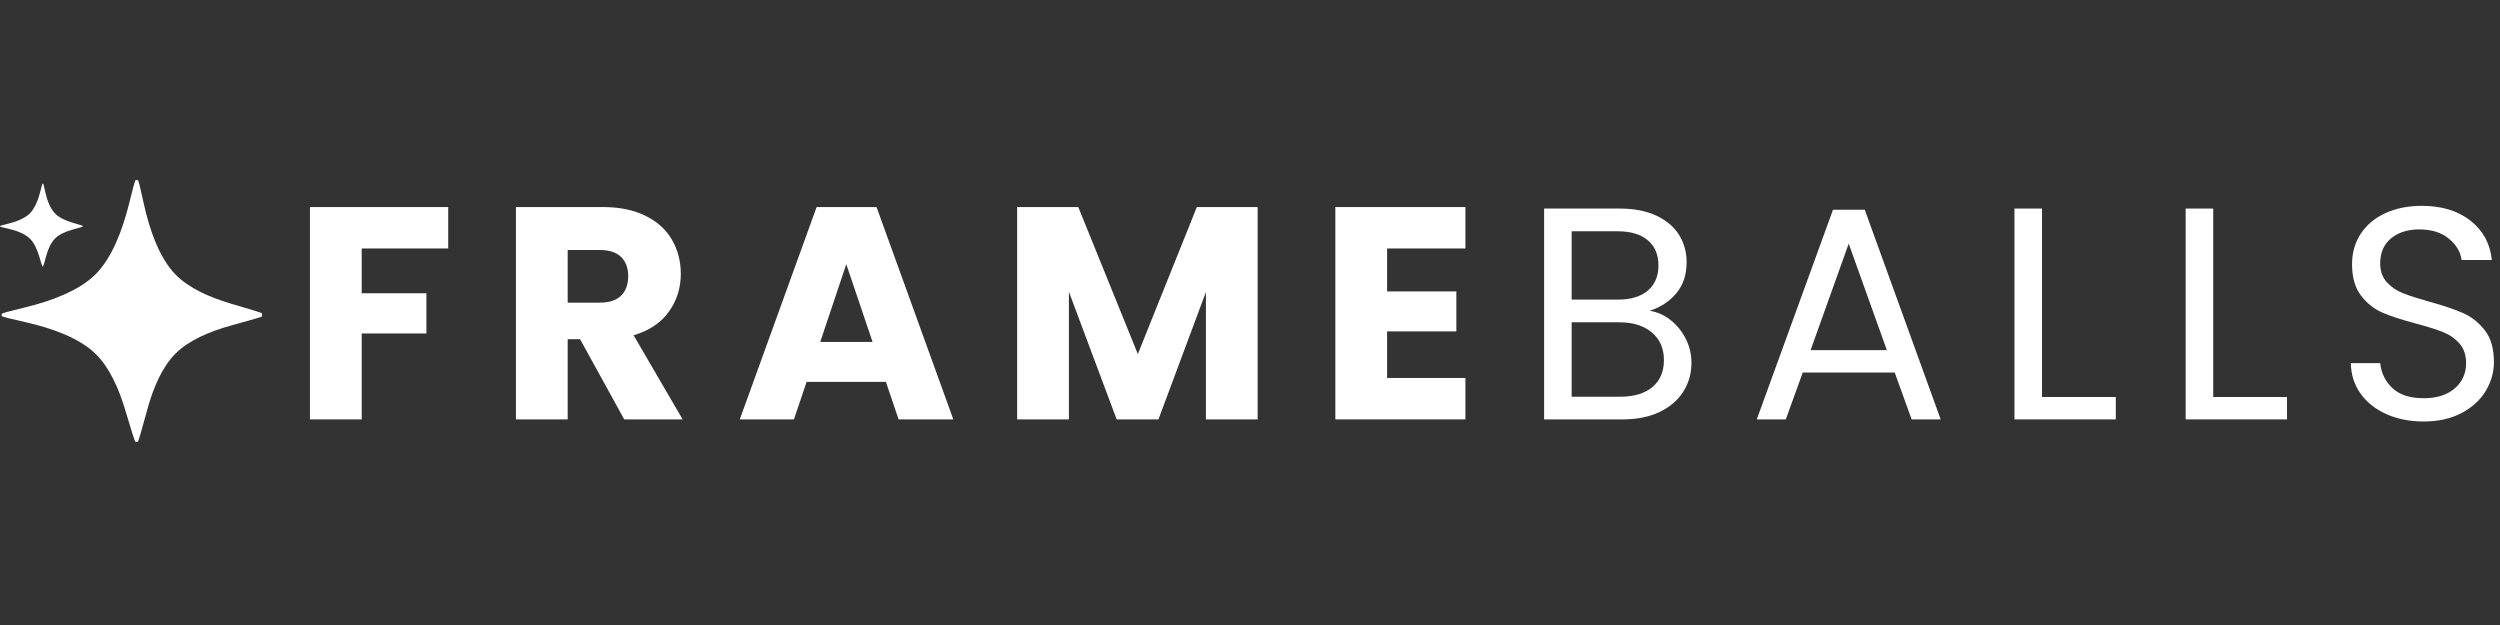
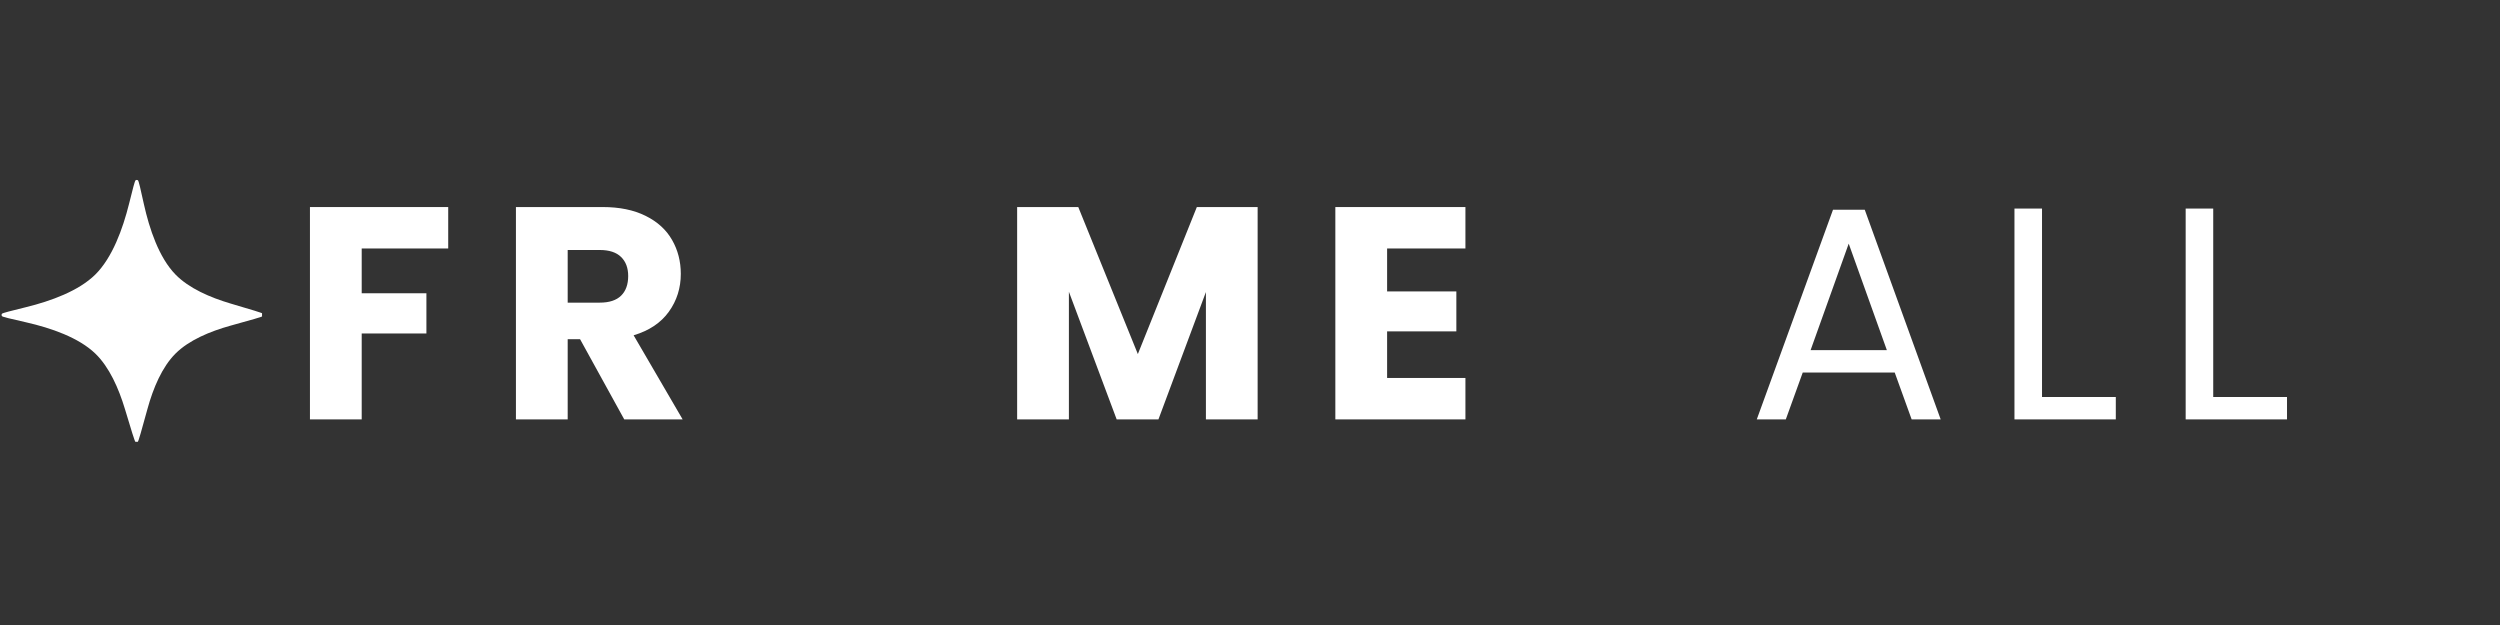
<svg xmlns="http://www.w3.org/2000/svg" version="1.0" preserveAspectRatio="xMidYMid meet" height="396" viewBox="0 0 1188 297" zoomAndPan="magnify" width="1584">
  <rect x="0" y="0" width="1188" height="297" fill="#333333" stroke="none" />
  <defs>
    <g />
    <clipPath id="93a33bf0c9">
      <path clip-rule="nonzero" d="M 0 85.426 L 124.52 85.426 L 124.52 209.949 L 0 209.949 Z M 0 85.426" />
    </clipPath>
  </defs>
  <g clip-path="url(#93a33bf0c9)">
    <path fill-rule="nonzero" fill-opacity="1" d="M 61.305 96.926 C 58.371 108.68 53.414 122.422 45.297 130.457 C 37.402 138.273 24.121 143.059 12.574 145.91 C 4.953 147.793 1.141 148.73 0.914 149.113 C 0.684 149.496 0.688 149.84 0.926 150.219 C 1.16 150.598 4.984 151.473 12.641 153.223 C 24.152 155.852 37.375 160.375 45.297 168.023 C 51.922 174.414 56.391 184.484 59.383 194.422 C 62.469 204.668 64.012 209.789 64.383 210 C 64.777 210.227 65.062 210.223 65.453 209.988 C 65.82 209.77 67.242 204.605 70.086 194.281 C 72.801 184.418 76.984 174.426 83.398 168.023 C 89.785 161.652 99.75 157.477 109.555 154.75 C 119.684 151.938 124.75 150.531 124.969 150.164 C 125.203 149.773 125.203 149.484 124.977 149.09 C 124.766 148.723 119.723 147.234 109.645 144.262 C 99.789 141.352 89.77 136.98 83.398 130.457 C 75.527 122.391 70.973 108.727 68.379 97.023 C 66.742 89.621 65.922 85.922 65.547 85.684 C 65.168 85.445 64.82 85.441 64.438 85.672 C 64.055 85.898 63.137 89.574 61.305 96.926 Z M 61.305 96.926" fill="#ffffff" />
  </g>
-   <path fill-rule="nonzero" fill-opacity="1" d="M 19.188 90.879 C 18.258 94.59 16.691 98.926 14.125 101.461 C 11.629 103.926 7.43 105.438 3.777 106.336 C 1.367 106.93 0.16 107.227 0.09 107.348 C 0.016 107.469 0.016 107.578 0.094 107.699 C 0.168 107.816 1.375 108.094 3.797 108.645 C 7.438 109.473 11.621 110.902 14.125 113.316 C 16.219 115.332 17.633 118.512 18.578 121.645 C 19.555 124.879 20.043 126.496 20.16 126.562 C 20.285 126.633 20.375 126.633 20.5 126.559 C 20.613 126.488 21.066 124.859 21.965 121.602 C 22.824 118.488 24.145 115.336 26.176 113.316 C 28.195 111.305 31.344 109.988 34.445 109.129 C 37.648 108.238 39.25 107.797 39.32 107.68 C 39.395 107.555 39.395 107.465 39.324 107.34 C 39.254 107.223 37.66 106.754 34.473 105.816 C 31.355 104.898 28.188 103.52 26.176 101.461 C 23.684 98.914 22.242 94.605 21.426 90.91 C 20.906 88.574 20.648 87.406 20.527 87.332 C 20.41 87.258 20.301 87.254 20.176 87.328 C 20.059 87.398 19.766 88.559 19.188 90.879 Z M 19.188 90.879" fill="#ffffff" />
  <g fill-opacity="1" fill="#ffffff">
    <g transform="translate(138.38, 199.297)">
      <g>
        <path d="M 74.609 -100.906 L 74.609 -81.219 L 33.5 -81.219 L 33.5 -59.938 L 64.25 -59.938 L 64.25 -40.828 L 33.5 -40.828 L 33.5 0 L 8.906 0 L 8.906 -100.906 Z M 74.609 -100.906" />
      </g>
    </g>
  </g>
  <g fill-opacity="1" fill="#ffffff">
    <g transform="translate(236.266, 199.297)">
      <g>
        <path d="M 60.375 0 L 39.391 -38.094 L 33.5 -38.094 L 33.5 0 L 8.906 0 L 8.906 -100.906 L 50.172 -100.906 C 58.117 -100.906 64.895 -99.516 70.5 -96.734 C 76.113 -93.961 80.305 -90.156 83.078 -85.312 C 85.859 -80.477 87.25 -75.086 87.25 -69.141 C 87.25 -62.43 85.359 -56.441 81.578 -51.172 C 77.797 -45.898 72.211 -42.164 64.828 -39.969 L 88.125 0 Z M 33.5 -55.484 L 48.734 -55.484 C 53.234 -55.484 56.609 -56.582 58.859 -58.781 C 61.117 -60.988 62.25 -64.109 62.25 -68.141 C 62.25 -71.973 61.117 -74.988 58.859 -77.188 C 56.609 -79.395 53.234 -80.5 48.734 -80.5 L 33.5 -80.5 Z M 33.5 -55.484" />
      </g>
    </g>
  </g>
  <g fill-opacity="1" fill="#ffffff">
    <g transform="translate(349.245, 199.297)">
      <g>
-         <path d="M 71.734 -17.828 L 34.062 -17.828 L 28.031 0 L 2.297 0 L 38.812 -100.906 L 67.281 -100.906 L 103.781 0 L 77.766 0 Z M 65.406 -36.797 L 52.906 -73.75 L 40.531 -36.797 Z M 65.406 -36.797" />
-       </g>
+         </g>
    </g>
  </g>
  <g fill-opacity="1" fill="#ffffff">
    <g transform="translate(474.44, 199.297)">
      <g>
        <path d="M 123.188 -100.906 L 123.188 0 L 98.609 0 L 98.609 -60.516 L 76.047 0 L 56.203 0 L 33.5 -60.656 L 33.5 0 L 8.906 0 L 8.906 -100.906 L 37.953 -100.906 L 66.266 -31.047 L 94.297 -100.906 Z M 123.188 -100.906" />
      </g>
    </g>
  </g>
  <g fill-opacity="1" fill="#ffffff">
    <g transform="translate(625.652, 199.297)">
      <g>
        <path d="M 33.5 -81.219 L 33.5 -60.812 L 66.406 -60.812 L 66.406 -41.828 L 33.5 -41.828 L 33.5 -19.688 L 70.719 -19.688 L 70.719 0 L 8.906 0 L 8.906 -100.906 L 70.719 -100.906 L 70.719 -81.219 Z M 33.5 -81.219" />
      </g>
    </g>
  </g>
  <g fill-opacity="1" fill="#ffffff">
    <g transform="translate(722.697, 199.297)">
      <g>
-         <path d="M 61.234 -51.609 C 64.879 -51.035 68.207 -49.551 71.219 -47.156 C 74.238 -44.758 76.633 -41.785 78.406 -38.234 C 80.188 -34.691 81.078 -30.906 81.078 -26.875 C 81.078 -21.801 79.781 -17.227 77.188 -13.156 C 74.602 -9.082 70.844 -5.867 65.906 -3.516 C 60.969 -1.172 55.145 0 48.438 0 L 11.062 0 L 11.062 -100.188 L 47 -100.188 C 53.812 -100.188 59.613 -99.062 64.406 -96.812 C 69.195 -94.562 72.789 -91.52 75.188 -87.688 C 77.582 -83.852 78.781 -79.539 78.781 -74.75 C 78.781 -68.812 77.172 -63.898 73.953 -60.016 C 70.742 -56.129 66.504 -53.328 61.234 -51.609 Z M 24.156 -56.922 L 46.141 -56.922 C 52.273 -56.922 57.02 -58.359 60.375 -61.234 C 63.727 -64.109 65.406 -68.086 65.406 -73.172 C 65.406 -78.242 63.727 -82.219 60.375 -85.094 C 57.02 -87.969 52.18 -89.406 45.859 -89.406 L 24.156 -89.406 Z M 47.297 -10.781 C 53.805 -10.781 58.883 -12.312 62.531 -15.375 C 66.176 -18.445 68 -22.711 68 -28.172 C 68 -33.734 66.082 -38.117 62.25 -41.328 C 58.414 -44.535 53.285 -46.141 46.859 -46.141 L 24.156 -46.141 L 24.156 -10.781 Z M 47.297 -10.781" />
-       </g>
+         </g>
    </g>
  </g>
  <g fill-opacity="1" fill="#ffffff">
    <g transform="translate(830.07, 199.297)">
      <g>
        <path d="M 70.297 -22.281 L 26.594 -22.281 L 18.547 0 L 4.75 0 L 40.969 -99.625 L 56.062 -99.625 L 92.141 0 L 78.344 0 Z M 66.562 -32.922 L 48.438 -83.516 L 30.328 -32.922 Z M 66.562 -32.922" />
      </g>
    </g>
  </g>
  <g fill-opacity="1" fill="#ffffff">
    <g transform="translate(946.21, 199.297)">
      <g>
        <path d="M 24.156 -10.641 L 59.219 -10.641 L 59.219 0 L 11.062 0 L 11.062 -100.188 L 24.156 -100.188 Z M 24.156 -10.641" />
      </g>
    </g>
  </g>
  <g fill-opacity="1" fill="#ffffff">
    <g transform="translate(1027.567, 199.297)">
      <g>
        <path d="M 24.156 -10.641 L 59.219 -10.641 L 59.219 0 L 11.062 0 L 11.062 -100.188 L 24.156 -100.188 Z M 24.156 -10.641" />
      </g>
    </g>
  </g>
  <g fill-opacity="1" fill="#ffffff">
    <g transform="translate(1108.924, 199.297)">
      <g>
-         <path d="M 42.844 1 C 36.227 1 30.305 -0.172 25.078 -2.516 C 19.859 -4.859 15.766 -8.113 12.797 -12.281 C 9.828 -16.457 8.289 -21.273 8.188 -26.734 L 22.141 -26.734 C 22.617 -22.035 24.555 -18.082 27.953 -14.875 C 31.359 -11.664 36.32 -10.062 42.844 -10.062 C 49.07 -10.062 53.984 -11.617 57.578 -14.734 C 61.172 -17.848 62.969 -21.848 62.969 -26.734 C 62.969 -30.566 61.91 -33.68 59.797 -36.078 C 57.691 -38.473 55.055 -40.289 51.891 -41.531 C 48.734 -42.781 44.469 -44.125 39.094 -45.562 C 32.488 -47.289 27.195 -49.016 23.219 -50.734 C 19.238 -52.461 15.832 -55.172 13 -58.859 C 10.176 -62.555 8.766 -67.52 8.766 -73.75 C 8.766 -79.207 10.156 -84.047 12.938 -88.266 C 15.719 -92.484 19.625 -95.738 24.656 -98.031 C 29.688 -100.332 35.457 -101.484 41.969 -101.484 C 51.363 -101.484 59.055 -99.133 65.047 -94.438 C 71.035 -89.75 74.414 -83.52 75.188 -75.75 L 60.812 -75.75 C 60.332 -79.582 58.316 -82.961 54.766 -85.891 C 51.223 -88.816 46.531 -90.281 40.688 -90.281 C 35.219 -90.281 30.758 -88.863 27.312 -86.031 C 23.863 -83.207 22.141 -79.254 22.141 -74.172 C 22.141 -70.535 23.164 -67.566 25.219 -65.266 C 27.281 -62.961 29.82 -61.211 32.844 -60.016 C 35.863 -58.816 40.102 -57.453 45.562 -55.922 C 52.176 -54.098 57.492 -52.301 61.516 -50.531 C 65.547 -48.758 69 -46.023 71.875 -42.328 C 74.75 -38.641 76.188 -33.633 76.188 -27.312 C 76.188 -22.426 74.891 -17.828 72.297 -13.516 C 69.711 -9.203 65.879 -5.703 60.797 -3.016 C 55.723 -0.336 49.738 1 42.844 1 Z M 42.844 1" />
-       </g>
+         </g>
    </g>
  </g>
</svg>